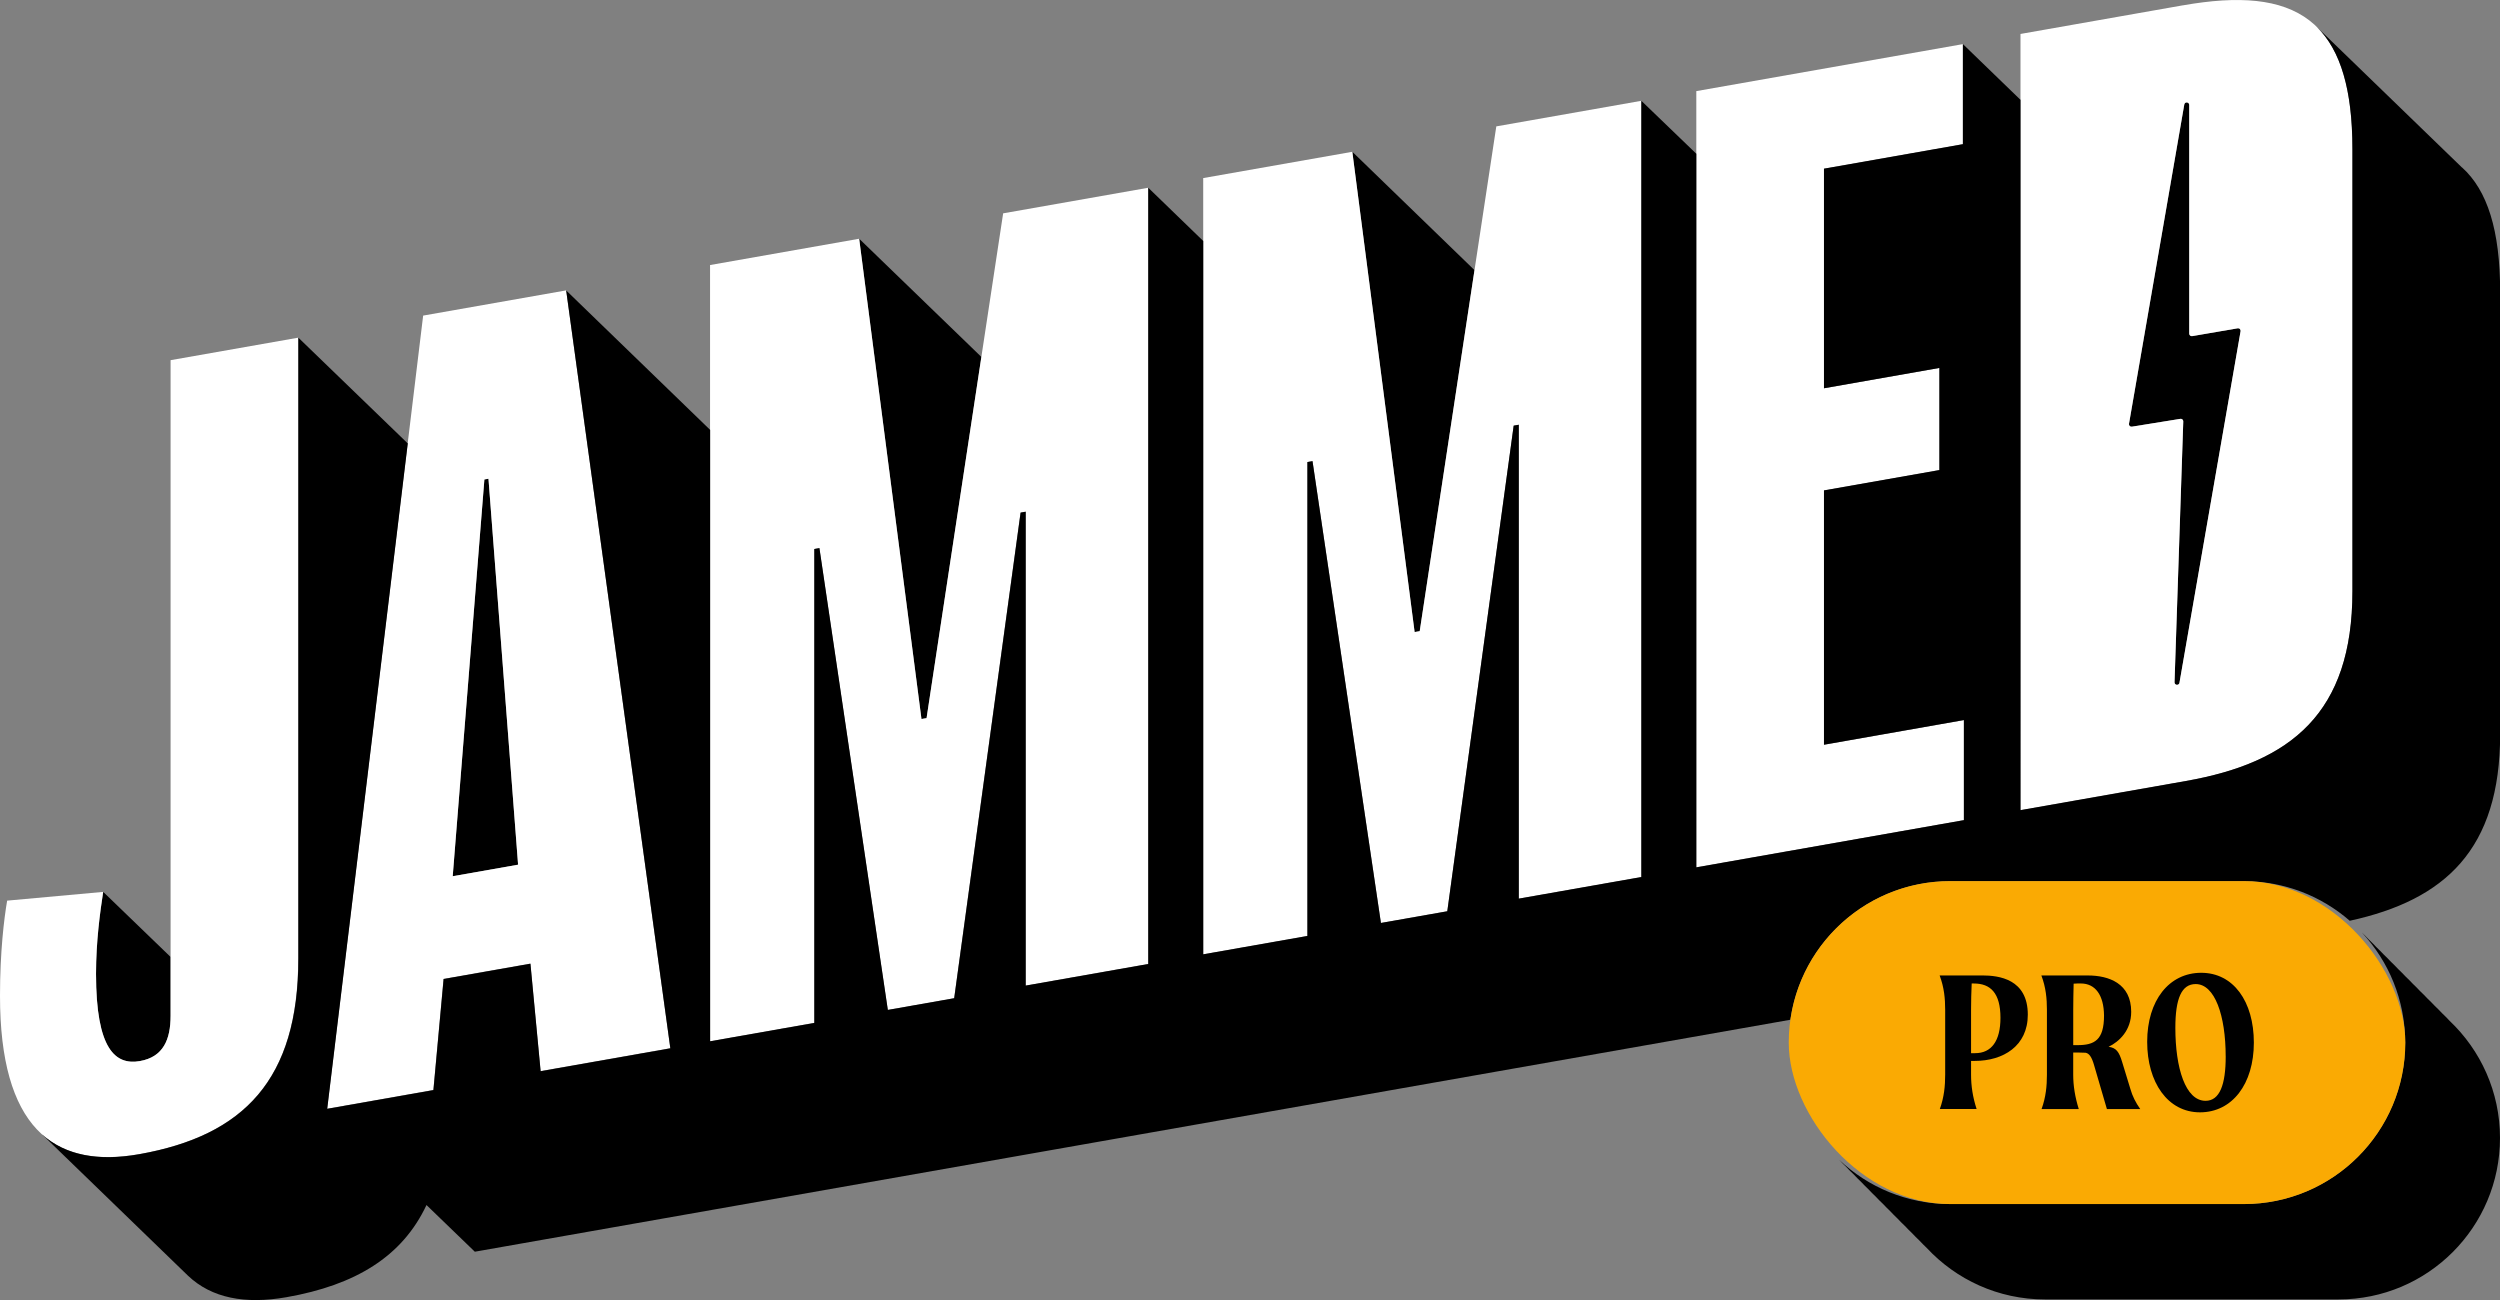
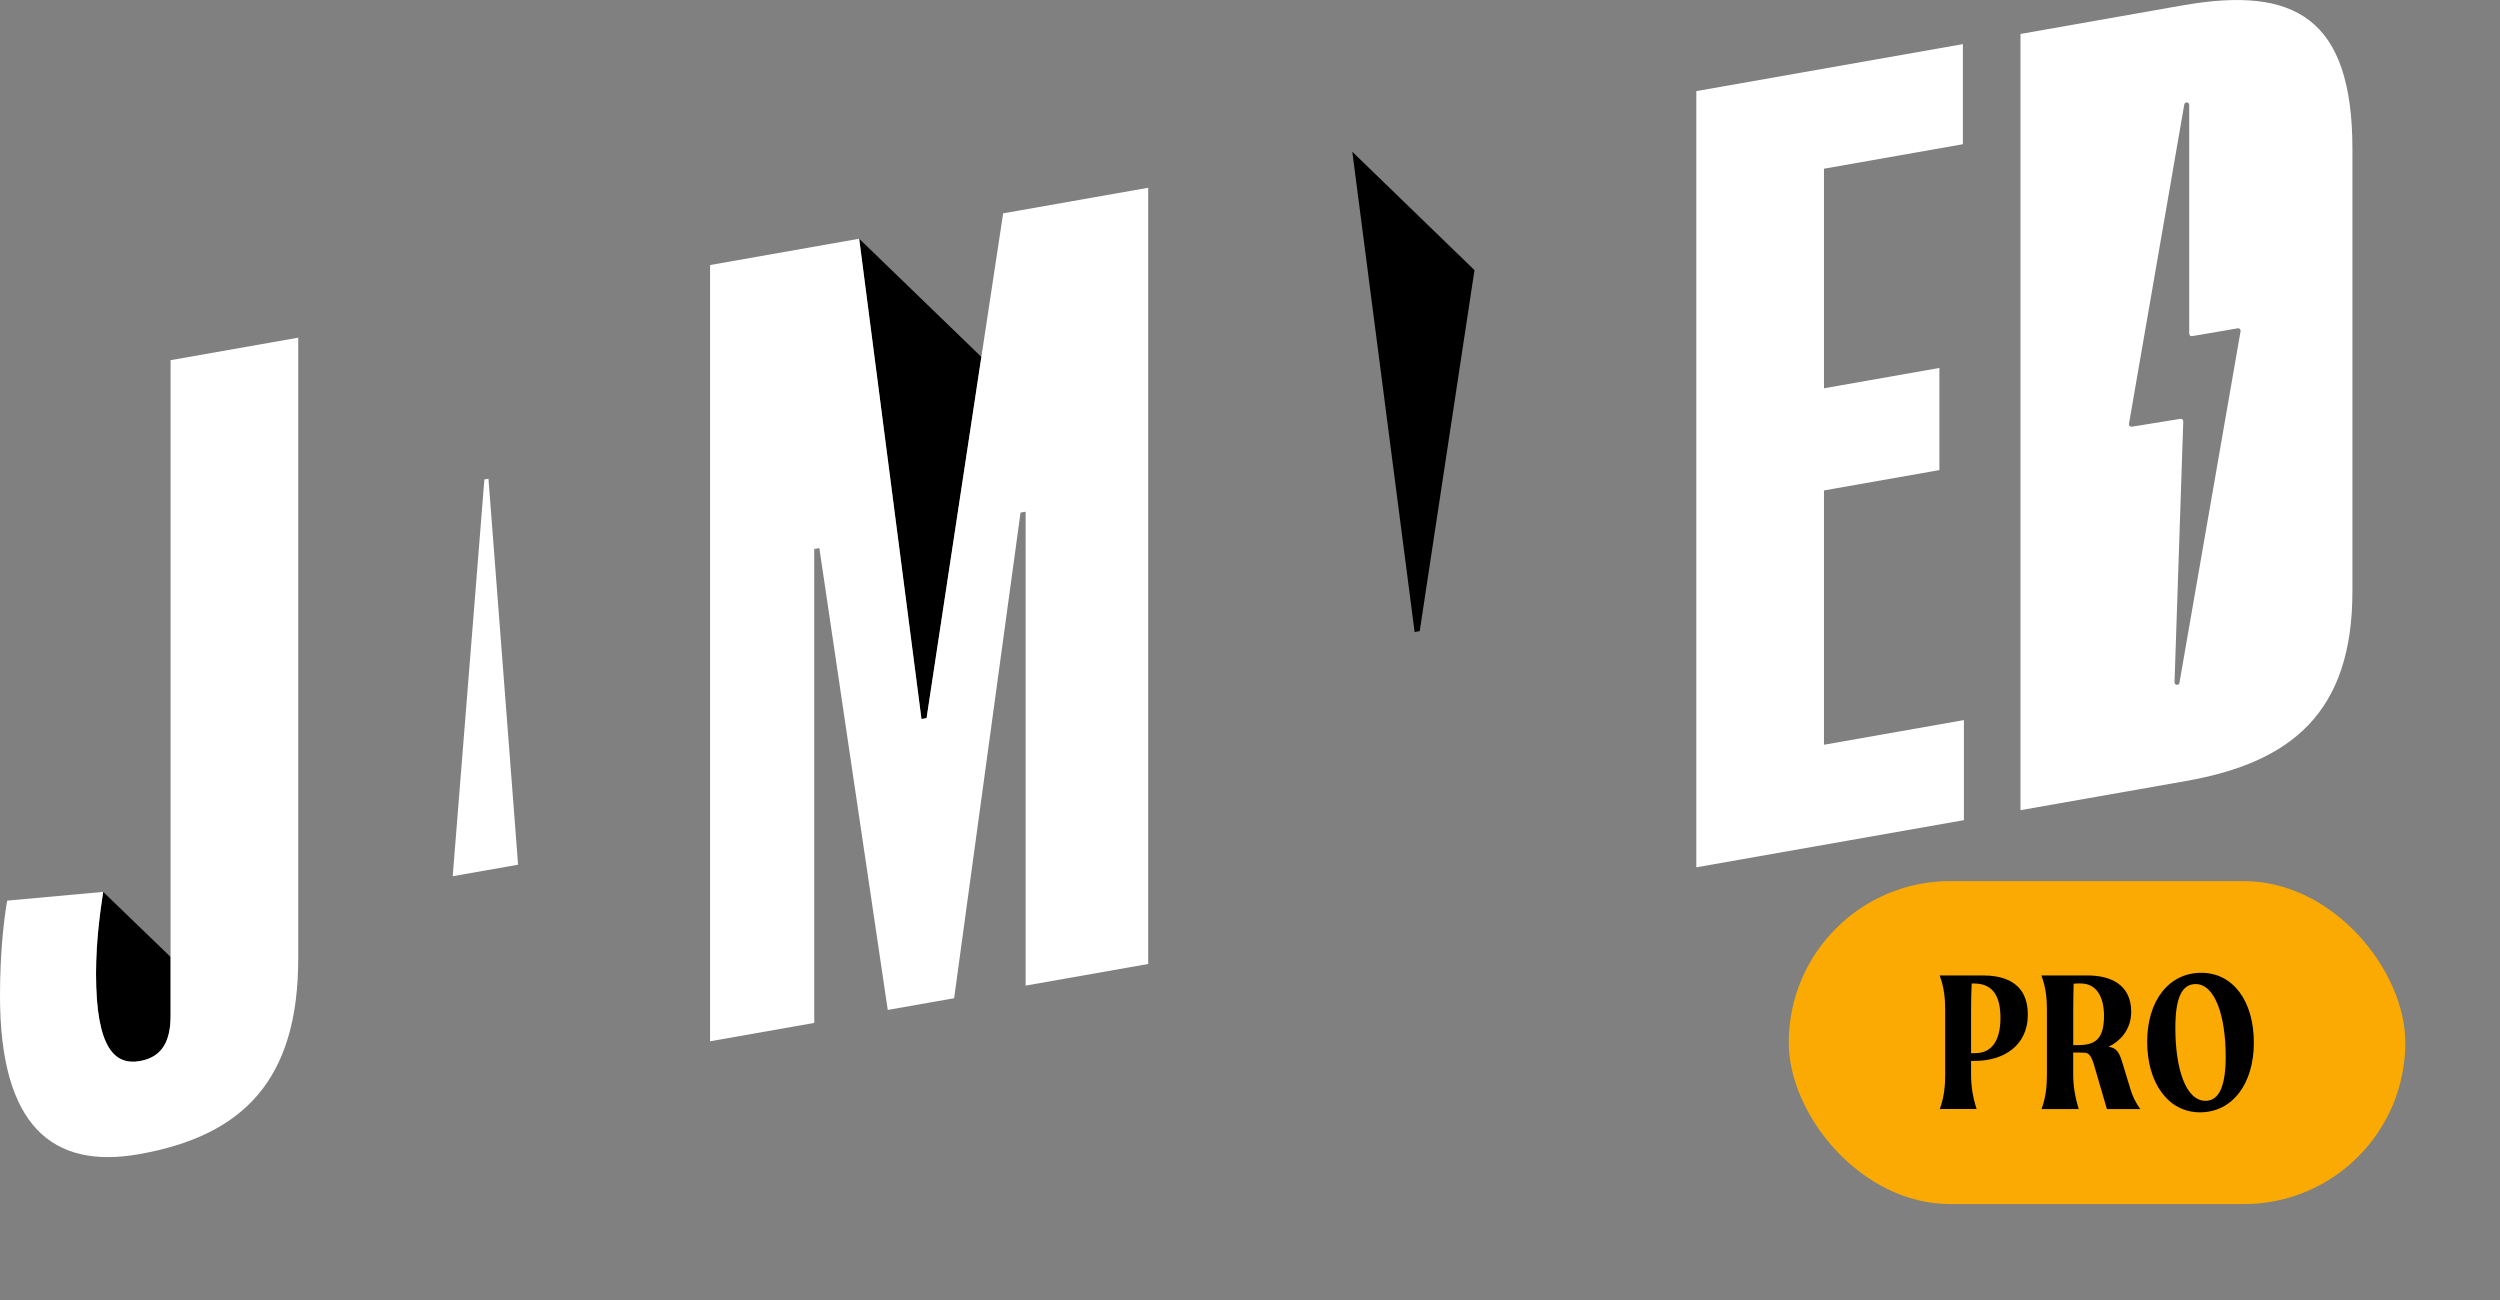
<svg xmlns="http://www.w3.org/2000/svg" id="Layer_2" viewBox="0 0 877.71 456.41">
  <rect x="0" y="0" width="877.71" height="456.41" fill="#808080" stroke="none" />
  <defs>
    <style>.cls-1{fill:#faaa03;}.cls-2{fill:#fff;}</style>
  </defs>
  <g id="Layer_1-2">
    <g>
      <path d="m49.13,372.52c8.25-1.45,10.76-7.64,10.76-15.88v-20.67l-23.66-22.84c-1.07,7-2.51,17.29-2.51,28.77,0,26.53,6.81,32.14,15.42,30.63Z" />
-       <polygon points="171.5 168.07 170.06 168.33 158.94 307.62 181.89 303.58 171.5 168.07" />
      <polygon points="498.44 221.58 517.67 94.84 474.77 53.28 496.65 221.9 498.44 221.58" />
      <polygon points="325.31 252.11 344.55 125.32 301.64 83.81 323.52 252.43 325.31 252.11" />
-       <path d="m748.46,149.8l17.03-2.75c.55-.09,1.04.34,1.02.9l-3.07,91.58c-.02.46.33.86.79.9.03,0,.06,0,.09,0,.42,0,.79-.3.87-.73l21.46-123.43c.05-.28-.04-.57-.24-.77-.2-.2-.49-.29-.77-.25l-15.99,2.75c-.54.09-1.03-.32-1.03-.87V36.84c0-.46-.35-.84-.81-.88-.48-.06-.87.28-.94.73l-19.41,112.09c-.05.28.04.57.24.77s.48.29.77.25Z" />
-       <path d="m859.96,358.33c-.82-.89-1.68-1.74-2.56-2.58-.82-.89-1.68-1.74-2.56-2.57-.83-.89-1.68-1.74-2.56-2.58-.82-.89-1.68-1.74-2.56-2.57-.82-.89-1.68-1.74-2.56-2.58-.82-.89-1.68-1.74-2.56-2.57-.83-.89-1.68-1.74-2.56-2.58-.82-.89-1.68-1.74-2.56-2.58-.82-.89-1.68-1.74-2.56-2.57-.83-.89-1.68-1.74-2.56-2.58-.82-.89-1.68-1.74-2.56-2.58-.82-.89-1.68-1.74-2.56-2.57,9.42,10.12,15.19,23.69,15.19,38.6h0c0,31.31-25.38,56.69-56.69,56.69h-103.08c-15.09,0-28.79-5.9-38.94-15.51,0,0,0,0,0,0,.82.89,1.68,1.74,2.56,2.58.82.89,1.68,1.74,2.56,2.57.82.89,1.68,1.74,2.56,2.58.83.89,1.68,1.74,2.56,2.58.82.89,1.68,1.74,2.56,2.58.82.89,1.68,1.74,2.56,2.57.83.89,1.68,1.74,2.56,2.58.82.89,1.68,1.74,2.56,2.58.82.89,1.68,1.74,2.56,2.57.83.89,1.68,1.74,2.56,2.58.82.89,1.68,1.74,2.56,2.57.82.89,1.68,1.74,2.56,2.58,10.35,11.12,25.11,18.09,41.5,18.09h103.08c31.31,0,56.69-25.38,56.69-56.69,0-16.23-6.83-30.85-17.75-41.18Z" />
      <g>
        <path class="cls-2" d="m104.7,336.55c0,42.31-19,62.16-55.93,68.67-30.48,5.37-48.77-10.05-48.77-55.59,0-15.42,1.43-27.15,2.51-33.43l33.71-3.07c-1.07,7-2.51,17.29-2.51,28.77,0,26.53,6.81,32.14,15.42,30.63,8.25-1.45,10.76-7.64,10.76-15.88V126.45l44.82-7.9v218.01Z" />
-         <path class="cls-2" d="m181.89,303.58l-10.4-135.5-1.43.25-11.12,139.3,22.95-4.05Zm53.43,64.44l-45.54,8.03-3.58-37.74-30.48,5.37-3.58,39-37.29,6.58,33.71-278.46,50.2-8.85,36.57,266.07Z" />
+         <path class="cls-2" d="m181.89,303.58l-10.4-135.5-1.43.25-11.12,139.3,22.95-4.05Zm53.43,64.44Z" />
        <path class="cls-2" d="m403.11,338.44l-43.03,7.59v-166.38l-1.79.32-23.31,170.49-23.3,4.11-24.02-162.14-1.79.32v166.38l-36.58,6.45V93.05l52.35-9.23,21.87,168.62,1.79-.32,26.89-177.22,50.92-8.98v272.52Z" />
-         <path class="cls-2" d="m576.25,307.91l-43.03,7.59v-166.38l-1.79.32-23.31,170.49-23.3,4.11-24.02-162.14-1.79.32v166.38l-36.58,6.45V62.52l52.35-9.23,21.87,168.62,1.79-.32,26.89-177.22,50.92-8.98v272.52Z" />
        <path class="cls-2" d="m689.49,287.94l-93.94,16.56V31.99l93.59-16.5v35.14l-48.77,8.6v77.09l40.52-7.14v35.86l-40.52,7.14v89.29l49.12-8.66v35.14Z" />
        <path class="cls-2" d="m766.37,1.87l-57.01,10.05v272.52l58.09-10.24c36.93-6.51,58.45-23.93,58.45-66.6V52.34c0-46.26-20.44-57.35-59.52-50.46Zm-1.18,237.83c-.07.42-.44.73-.87.73-.03,0-.06,0-.09,0-.46-.05-.8-.44-.79-.9l3.07-91.58c.02-.55-.47-.99-1.02-.9l-17.03,2.75c-.29.04-.57-.05-.77-.25s-.29-.49-.24-.77l19.41-112.09c.08-.45.46-.78.94-.73.46.04.8.42.8.88v80.3c0,.55.5.96,1.03.87l15.99-2.75c.29-.04.57.04.77.25.2.2.29.49.24.77l-21.46,123.43Z" />
      </g>
-       <path d="m864.36,58.81c-.17-.16-50.62-49.02-50.79-49.18-.02-.02-.05-.04-.08-.07,8.21,8.12,12.41,21.84,12.41,42.77v155.26c0,42.67-21.51,60.09-58.45,66.6l-58.09,10.24V35.05l-20.22-19.57v35.14l-48.77,8.6v77.09l40.52-7.14v35.86l-40.52,7.14v89.29l49.12-8.66v35.14l-93.94,16.57V53.98l-19.3-18.59v272.52l-43.03,7.59v-166.38l-1.79.32-23.31,170.49-23.3,4.11-24.02-162.14-1.79.32v166.38l-36.57,6.45V84.61l-19.3-18.69v272.52l-43.03,7.59v-166.38l-1.79.32-23.31,170.49-23.3,4.11-24.02-162.14-1.79.32v166.38l-36.58,6.45v-214.65l-50.54-48.95,36.57,266.07-45.54,8.03-3.58-37.74-30.48,5.37-3.58,39-37.29,6.58,28.28-233.6-38.41-37.13v218.01c0,42.31-19,62.16-55.94,68.67-14.22,2.51-25.79.48-34.08-7.01,0,0,0,0,0,0,.15.15,51.07,49.47,51.25,49.63,8.33,7.93,20.1,10.12,34.65,7.56,24.11-4.25,40.57-14.19,49.1-32.35l16.97,16.39,461.89-81.44c3.91-27.5,27.54-48.65,56.12-48.65h103.08c14.23,0,27.22,5.25,37.17,13.9,33.46-7.29,52.8-25.04,52.8-65.48V102.5c0-21.73-4.51-35.7-13.35-43.69Z" />
      <g>
        <rect class="cls-1" x="628" y="309.34" width="216.47" height="113.39" rx="56.69" ry="56.69" />
        <g>
          <path d="m692.01,372.48v4.83c0,3.9.58,7.87,1.95,12.05h-12.92c1.52-4.18,1.88-8.15,1.88-12.05v-22.8c0-3.9-.36-7.87-1.95-12.05h14.94c5.84,0,16.02,1.23,16.02,13.78,0,10.97-8.59,16.23-18.62,16.23h-1.3Zm.22-27.2c-.14,3.1-.22,6.28-.22,9.24v15.23h1.44c5.7,0,8.88-4.26,8.88-12.41,0-8.73-3.53-12.05-9.31-12.05h-.79Z" />
          <path d="m751.39,389.37h-11.69l-4.47-15.3c-.87-3.1-1.8-4.26-3.03-4.47-1.3-.07-2.89-.07-4.33-.07v7.79c0,3.9.65,7.87,1.95,12.05h-13.06c1.52-4.18,1.88-8.15,1.88-12.05v-22.8c0-3.9-.36-7.87-1.95-12.05h16.31c7.43,0,15.23,2.82,15.23,12.77,0,6.49-4.18,10.46-7.94,12.27,2.67.36,3.68,1.73,4.76,5.34l2.89,9.45c.72,2.52,1.8,4.69,3.46,7.07Zm-22.01-22.44c5.92,0,9.31-1.73,9.31-10.39-.07-7.14-3.03-11.26-8.15-11.26-.79,0-1.66,0-2.52.07-.07,3.1-.14,6.21-.14,9.16v12.41h1.52Z" />
          <path d="m753.84,365.77c0-14.58,7.72-24.24,18.98-24.24s18.47,10.03,18.47,24.53-7.58,24.46-18.91,24.46-18.54-10.53-18.54-24.75Zm27.56,5.12c0-14.36-3.82-25.4-10.53-25.4-4.98,0-7.14,5.12-7.14,15.37,0,14.07,3.53,25.62,10.61,25.62,4.98,0,7.07-5.7,7.07-15.59Z" />
        </g>
      </g>
    </g>
  </g>
</svg>